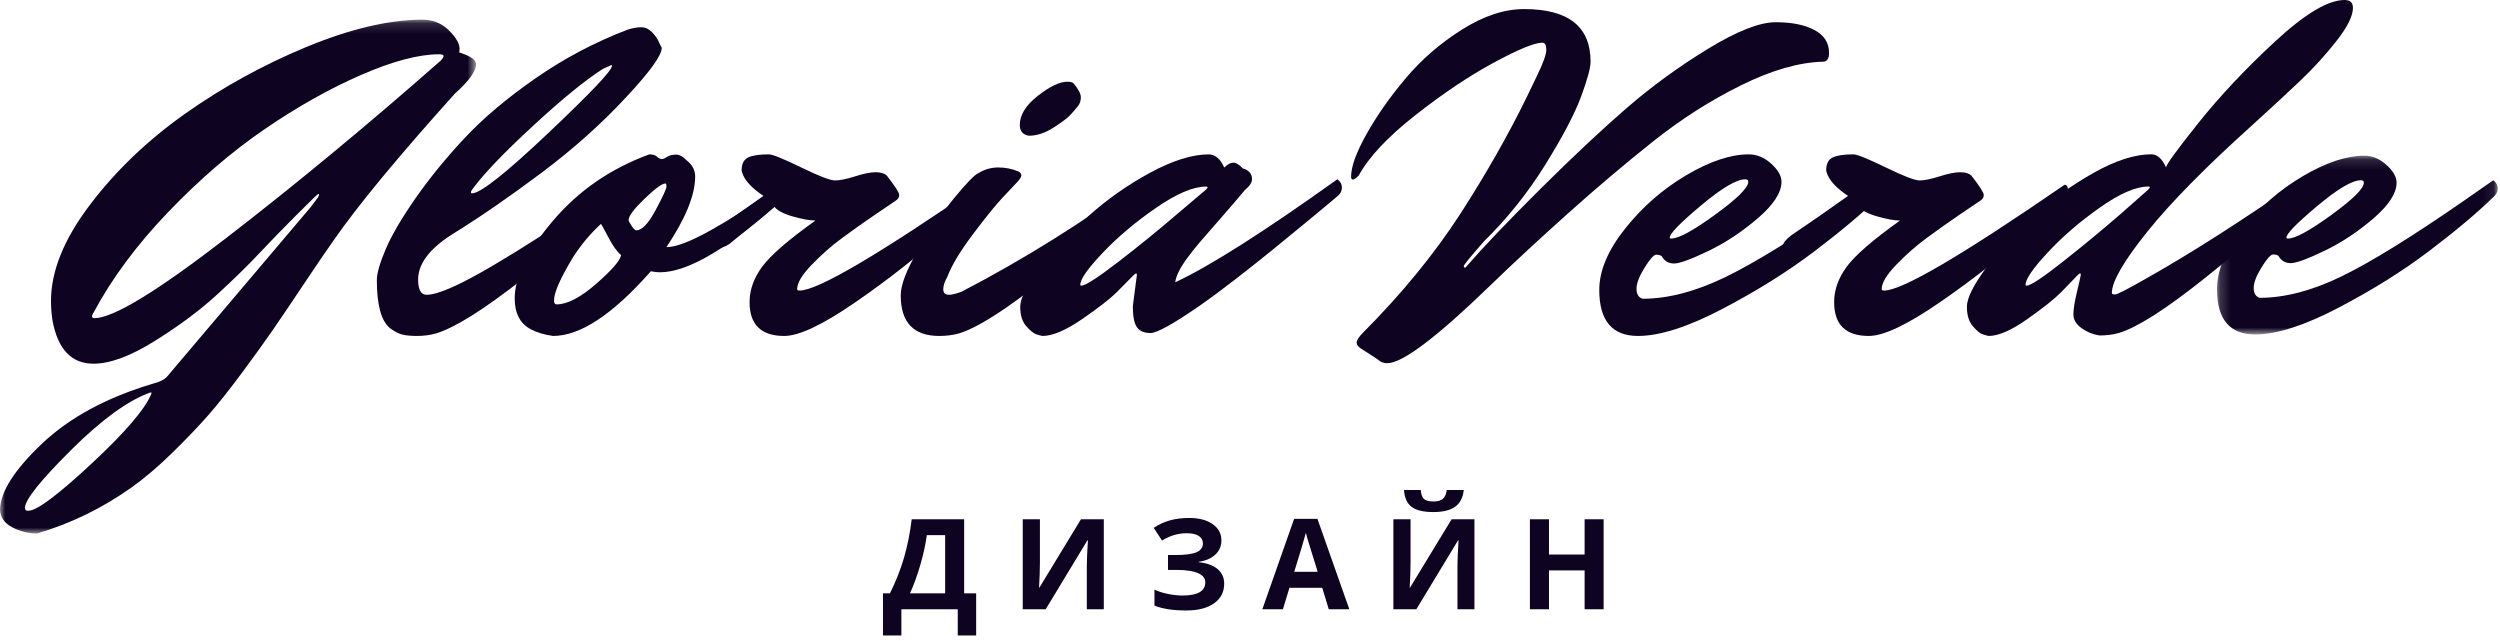
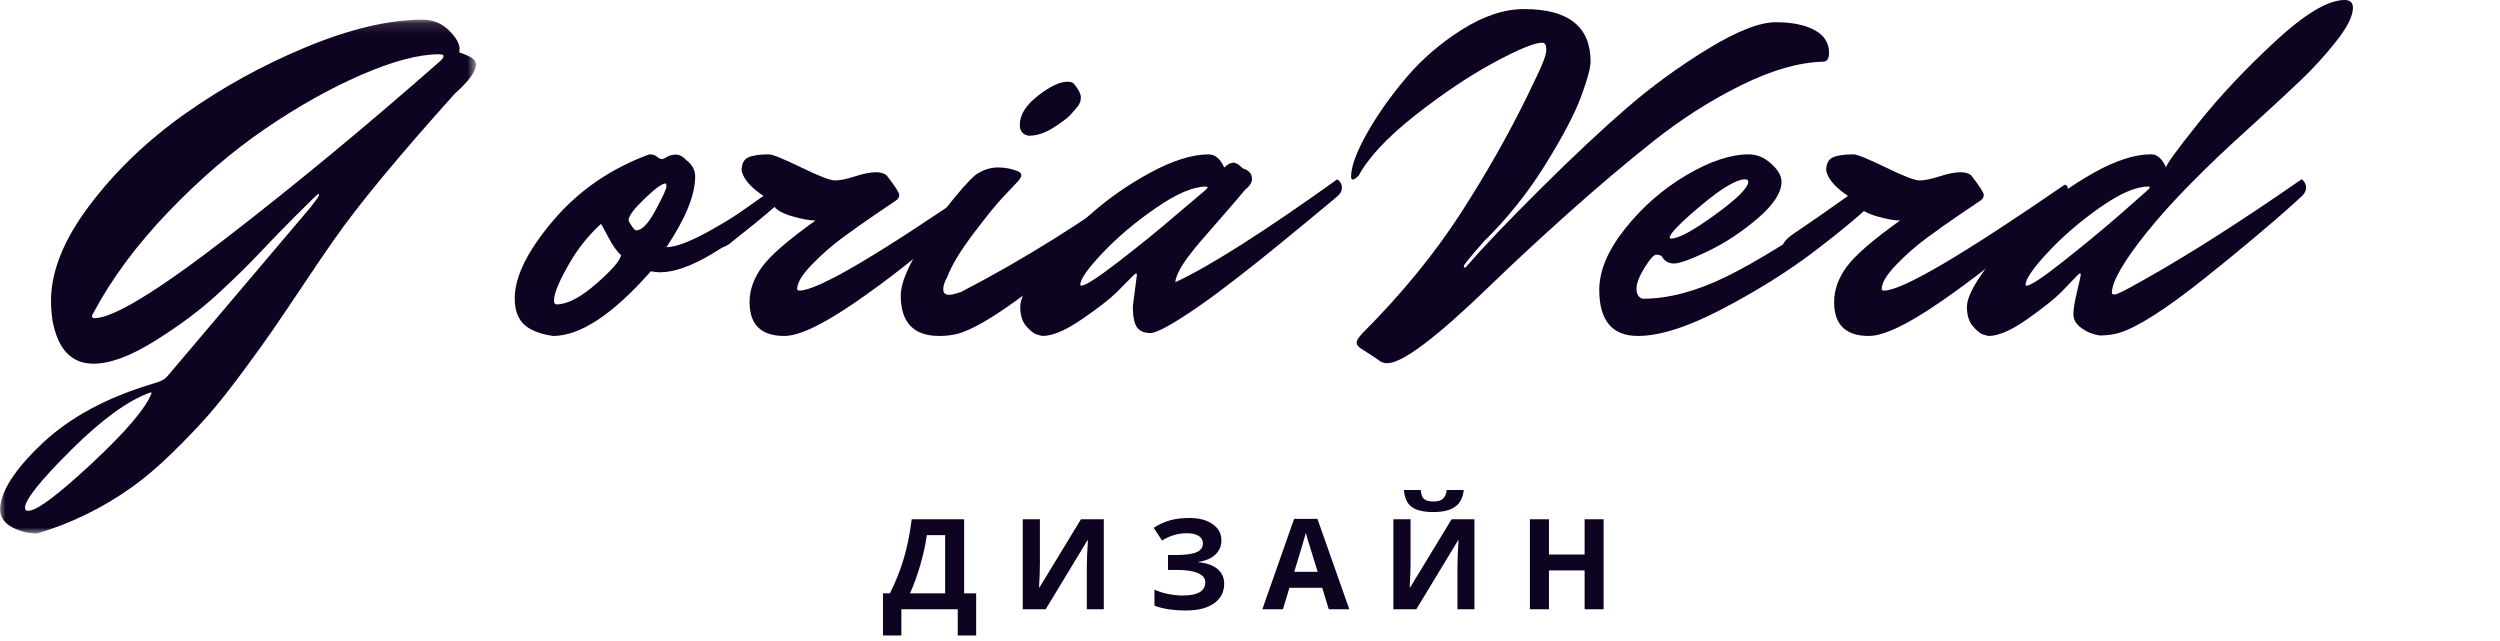
<svg xmlns="http://www.w3.org/2000/svg" xmlns:xlink="http://www.w3.org/1999/xlink" width="238px" height="61px" viewBox="0 0 238 61">
  <title>logo-header</title>
  <desc>Created with Sketch.</desc>
  <defs>
    <polygon id="path-1" points="4.27230047e-05 0.14 45.323 0.14 45.323 49.06 4.27230047e-05 49.06" />
    <polygon id="path-3" points="0.182 0.127 26.913 0.127 26.913 17.144 0.182 17.144" />
  </defs>
  <g id="Symbols" stroke="none" stroke-width="1" fill="none" fill-rule="evenodd">
    <g id="header/large/white" transform="translate(-200, -52)">
      <g id="header/small/white">
        <g id="logo-header" transform="translate(200, 52)">
          <g id="logo_violet">
            <g id="logo" stroke-width="1">
              <g id="Group-3" transform="translate(0, 1.729)">
                <mask id="mask-2" fill="white">
                  <use xlink:href="#path-1" />
                </mask>
                <g id="Clip-2" />
                <path d="M41.943,4.052 C42.133,3.863 42.228,3.715 42.228,3.604 C42.228,3.494 42.086,3.439 41.8,3.439 C39.864,3.439 37.396,4.092 34.397,5.395 C31.398,6.699 28.334,8.419 25.209,10.556 C22.082,12.693 19.019,15.324 16.02,18.45 C13.021,21.576 10.648,24.773 8.903,28.04 C8.808,28.166 8.76,28.284 8.76,28.394 C8.76,28.504 8.839,28.559 8.998,28.559 C10.775,28.559 14.988,25.99 21.638,20.853 C28.287,15.716 35.055,10.116 41.943,4.052 M2.38,46.609 C2.38,46.798 2.46,46.892 2.619,46.892 L2.714,46.892 C3.507,46.892 5.515,45.391 8.736,42.391 C11.957,39.39 13.854,37.167 14.425,35.722 C14.425,35.659 14.393,35.628 14.33,35.628 C12.203,36.382 9.68,38.212 6.76,41.119 C3.841,44.024 2.38,45.855 2.38,46.609 M43.704,3.251 C44.656,3.565 45.18,3.88 45.275,4.193 L45.323,4.382 C45.323,5.042 44.656,5.969 43.323,7.162 C37.896,13.195 34.04,17.861 31.755,21.16 C31.088,22.102 30.152,23.477 28.946,25.283 C27.739,27.09 26.763,28.535 26.018,29.619 C25.272,30.703 24.288,32.07 23.066,33.719 C21.844,35.369 20.764,36.728 19.829,37.796 C18.892,38.864 17.75,40.058 16.401,41.378 C15.052,42.697 13.759,43.797 12.521,44.677 C9.728,46.656 6.729,48.117 3.523,49.06 C2.698,49.06 1.913,48.863 1.166,48.471 C0.421,48.077 0.032,47.52 4.27230047e-05,46.798 C0.032,45.101 1.365,43.004 3.999,40.506 C6.634,38.008 10.172,36.1 14.616,34.78 C15.25,34.622 15.694,34.386 15.949,34.073 L29.565,18.002 L30.279,17.059 C30.342,16.934 30.374,16.847 30.374,16.8 C30.374,16.753 30.35,16.73 30.303,16.73 C30.255,16.73 29.548,17.413 28.184,18.78 C26.819,20.146 25.637,21.364 24.637,22.432 C23.637,23.501 22.328,24.781 20.71,26.273 C19.091,27.766 17.115,29.242 14.782,30.703 C12.45,32.164 10.489,32.895 8.903,32.895 C6.808,32.895 5.507,31.528 4.999,28.794 C4.904,28.166 4.856,27.538 4.856,26.909 C4.856,24.082 6.087,21.042 8.546,17.79 C11.005,14.538 14.021,11.648 17.591,9.118 C21.162,6.589 25.01,4.469 29.136,2.756 C33.262,1.044 36.927,0.172 40.134,0.14 L40.181,0.14 C41.197,0.14 42.045,0.478 42.728,1.153 C43.41,1.829 43.752,2.419 43.752,2.921 C43.752,3.078 43.736,3.188 43.704,3.251" id="Fill-1" fill="#0E0321" mask="url(#mask-2)" />
              </g>
-               <path d="M44.933,18.408 C45.731,18.408 48.151,16.495 52.193,12.67 C56.235,8.844 58.256,6.714 58.256,6.278 L58.208,6.185 L57.393,6.559 C55.731,7.616 53.519,9.42 50.756,11.97 C47.992,14.52 46.083,16.511 45.029,17.941 C44.901,18.097 44.837,18.214 44.837,18.291 C44.837,18.369 44.868,18.408 44.933,18.408 M40.62,28.064 C41.674,28.064 43.759,27.147 46.874,25.312 C49.989,23.477 52.824,21.643 55.38,19.807 L59.262,17.055 C59.55,17.273 59.693,17.537 59.693,17.848 C59.693,18.159 59.533,18.454 59.214,18.734 C58.894,19.014 58.439,19.419 57.848,19.947 C57.257,20.476 56.131,21.425 54.47,22.793 C52.808,24.162 51.259,25.405 49.821,26.525 C46.051,29.48 43.271,31.221 41.482,31.75 C40.907,31.905 40.315,31.983 39.709,31.983 C39.102,31.983 38.622,31.936 38.271,31.843 C37.919,31.75 37.536,31.547 37.121,31.237 C36.29,30.553 35.875,29.029 35.875,26.665 C35.875,26.012 36.163,25.017 36.738,23.679 C37.313,22.342 38.263,20.725 39.589,18.828 C40.915,16.931 42.464,15.033 44.238,13.136 C46.011,11.24 48.264,9.342 50.995,7.445 C53.727,5.548 56.642,4.009 59.741,2.826 C60.22,2.671 60.652,2.593 61.035,2.593 C61.419,2.593 61.77,2.756 62.09,3.083 C62.409,3.41 62.633,3.744 62.76,4.086 L63,4.552 C63,5.268 61.866,6.838 59.598,9.264 C57.265,11.783 54.573,14.186 51.522,16.472 C48.471,18.758 45.635,20.71 43.016,22.326 C40.875,23.695 39.805,25.125 39.805,26.618 C39.805,27.583 40.076,28.064 40.62,28.064" id="Fill-4" fill="#0E0321" />
              <path d="M63.349,17.467 C63.029,17.467 62.365,17.953 61.357,18.923 C60.349,19.894 59.845,20.567 59.845,20.943 C59.845,21.037 59.942,21.225 60.134,21.507 C60.325,21.789 60.469,21.93 60.565,21.93 C61.109,21.93 61.725,21.288 62.413,20.004 C63.101,18.72 63.445,17.976 63.445,17.772 C63.445,17.569 63.413,17.467 63.349,17.467 M52.983,28.977 C54.007,28.977 55.27,28.319 56.774,27.003 C58.278,25.688 59.061,24.78 59.126,24.279 C58.742,23.966 58.334,23.394 57.902,22.564 C57.47,21.735 57.238,21.319 57.206,21.319 C56.214,22.228 55.335,23.276 54.567,24.467 C53.35,26.471 52.743,27.849 52.743,28.601 C52.743,28.852 52.823,28.977 52.983,28.977 M63.445,23.527 C64.34,23.527 65.74,22.995 67.644,21.93 C69.547,20.865 71.219,19.8 72.659,18.735 L74.818,17.091 C75.106,17.31 75.25,17.577 75.25,17.889 C75.25,18.203 75.106,18.485 74.818,18.735 C69.539,23.527 65.54,25.923 62.821,25.923 C62.629,25.923 62.341,25.892 61.957,25.829 C58.341,29.932 55.239,31.983 52.647,31.983 C50.92,31.732 49.832,31.137 49.384,30.198 C49.128,29.728 49,29.134 49,28.413 C49,26.346 50.216,23.879 52.647,21.014 C55.078,18.148 58.134,16.042 61.813,14.695 C62.133,14.695 62.373,14.765 62.533,14.906 C62.693,15.047 62.837,15.126 62.965,15.141 C63.092,15.157 63.26,15.094 63.469,14.953 C63.676,14.812 63.956,14.735 64.308,14.718 C64.66,14.703 65.028,14.899 65.412,15.306 C65.924,15.713 66.18,16.215 66.18,16.809 C66.18,18.563 65.268,20.802 63.445,23.527" id="Fill-6" fill="#0E0321" />
              <path d="M67.255,22.419 C68.984,21.255 70.793,19.998 72.68,18.649 C71.673,17.975 71.029,17.316 70.746,16.672 C70.651,16.458 70.604,16.304 70.604,16.212 C70.604,15.599 70.808,15.194 71.217,14.994 C71.626,14.795 72.286,14.695 73.199,14.695 C73.545,14.695 74.567,15.109 76.265,15.936 C77.963,16.764 79.04,17.178 79.496,17.178 C79.952,17.178 80.589,17.048 81.407,16.787 C82.225,16.527 82.877,16.396 83.365,16.396 C83.852,16.396 84.206,16.504 84.426,16.718 C85.212,17.729 85.606,18.343 85.606,18.557 C85.606,18.772 85.503,18.948 85.299,19.086 C85.094,19.224 84.45,19.661 83.365,20.396 C82.28,21.132 81.218,21.883 80.181,22.649 C79.143,23.416 78.168,24.274 77.256,25.224 C76.343,26.175 75.888,26.941 75.888,27.523 C75.888,27.615 75.966,27.661 76.123,27.661 C77.822,27.661 83.545,24.304 93.295,17.592 C93.515,17.592 93.625,17.783 93.625,18.166 C93.625,18.55 92.382,19.868 89.898,22.12 C87.414,24.373 84.607,26.58 81.478,28.741 C78.348,30.902 76.076,31.983 74.661,31.983 C72.46,31.983 71.359,30.91 71.359,28.764 C71.359,27.6 71.76,26.473 72.562,25.385 C73.364,24.297 75.054,22.833 77.633,20.994 C77.098,20.994 76.375,20.864 75.463,20.603 C74.551,20.343 73.969,20.029 73.718,19.661 C72.899,20.366 71.484,21.546 69.472,23.201 C69,23.539 68.387,23.707 67.632,23.707 C66.877,23.707 66.5,23.592 66.5,23.362 C66.5,23.132 66.751,22.818 67.255,22.419" id="Fill-8" fill="#0E0321" />
              <path d="M101.611,7.78 C101.928,7.78 102.135,7.843 102.23,7.968 C102.675,8.503 102.897,8.936 102.897,9.266 C102.897,9.596 102.802,9.879 102.611,10.115 C102.421,10.351 102.19,10.618 101.921,10.917 C101.651,11.216 101.111,11.625 100.301,12.144 C99.491,12.663 98.706,12.922 97.943,12.922 C97.372,12.828 97.086,12.482 97.086,11.884 C97.086,10.941 97.657,10.021 98.801,9.124 C99.944,8.228 100.88,7.78 101.611,7.78 M90.18,26.369 C89.925,26.809 89.799,27.202 89.799,27.548 C89.799,27.894 89.989,28.067 90.37,28.067 C90.592,28.067 90.973,27.973 91.513,27.784 C97.451,24.702 103.262,21.069 108.946,16.885 C109.232,17.106 109.375,17.373 109.375,17.687 C109.375,18.002 109.216,18.301 108.899,18.584 C108.581,18.867 108.128,19.276 107.541,19.811 C106.953,20.346 105.834,21.305 104.183,22.688 C102.532,24.073 100.992,25.331 99.563,26.463 C95.816,29.452 93.053,31.212 91.275,31.747 C90.704,31.904 90.084,31.983 89.417,31.983 C86.972,31.983 85.75,30.694 85.75,28.114 C85.75,27.108 86.305,25.669 87.417,23.797 C88.528,21.926 89.671,20.275 90.846,18.843 C92.021,17.412 92.799,16.619 93.18,16.461 C93.752,16.115 94.371,15.942 95.038,15.942 C95.705,15.942 96.34,16.068 96.943,16.319 C97.134,16.414 97.229,16.54 97.229,16.697 C97.229,16.854 97.078,17.09 96.776,17.404 C96.474,17.719 96.014,18.206 95.395,18.867 C94.776,19.527 93.855,20.668 92.633,22.287 C91.41,23.908 90.592,25.268 90.18,26.369" id="Fill-10" fill="#0E0321" />
              <path d="M102.942,27.196 C103.327,27.196 104.505,26.437 106.476,24.919 C108.447,23.401 110.314,21.883 112.077,20.365 L114.769,18.087 C114.897,17.964 114.962,17.878 114.962,17.832 C114.962,17.785 114.913,17.762 114.817,17.762 C113.599,17.762 112.012,18.436 110.058,19.784 C108.102,21.132 106.411,22.557 104.986,24.059 C103.559,25.562 102.846,26.577 102.846,27.103 C102.846,27.166 102.878,27.196 102.942,27.196 M107.846,29.148 L108.231,26.174 C108.231,26.081 108.207,26.034 108.159,26.034 C108.111,26.034 108.022,26.097 107.894,26.22 C107.477,26.655 106.948,27.189 106.308,27.824 C105.666,28.459 104.569,29.311 103.014,30.38 C101.459,31.449 100.202,31.983 99.24,31.983 C99.08,31.952 98.88,31.897 98.639,31.82 C98.399,31.743 98.086,31.487 97.702,31.054 C97.317,30.62 97.125,30.001 97.125,29.195 C97.125,28.39 97.758,27.158 99.024,25.5 C100.29,23.843 101.804,22.216 103.567,20.62 C105.33,19.025 107.293,17.639 109.457,16.461 C111.62,15.284 113.503,14.695 115.106,14.695 C115.714,14.726 116.195,15.144 116.548,15.95 C116.868,15.64 117.157,15.485 117.414,15.485 C117.67,15.485 117.974,15.671 118.327,16.043 C118.519,16.074 118.712,16.175 118.904,16.345 C119.096,16.515 119.192,16.756 119.192,17.065 C119.192,17.375 118.968,17.716 118.519,18.087 C117.846,18.894 117.06,19.807 116.164,20.829 C115.266,21.852 114.625,22.588 114.241,23.037 C113.856,23.487 113.455,23.99 113.039,24.547 C112.333,25.508 111.949,26.283 111.885,26.871 C115.154,25.353 120.298,22.084 127.317,17.065 C127.606,17.282 127.75,17.546 127.75,17.855 C127.75,18.165 127.621,18.429 127.365,18.645 C127.108,18.862 126.796,19.126 126.428,19.435 C126.059,19.745 125.329,20.349 124.24,21.248 C123.15,22.147 122.101,23.006 121.091,23.827 C120.082,24.648 118.928,25.562 117.63,26.569 C116.332,27.576 115.17,28.436 114.144,29.148 C111.676,30.852 110.137,31.704 109.529,31.704 C108.92,31.704 108.487,31.518 108.231,31.146 C107.974,30.775 107.846,30.109 107.846,29.148" id="Fill-12" fill="#0E0321" />
              <path d="M145.101,0.864 C149.315,0.864 151.423,2.534 151.423,5.873 C151.423,6.46 151.119,7.573 150.513,9.211 C149.906,10.85 148.772,13.006 147.112,15.68 C145.452,18.354 143.504,20.789 141.269,22.983 C139.992,24.437 139.353,25.217 139.353,25.325 C139.353,25.434 139.401,25.488 139.497,25.488 C141.157,23.571 143.544,21.067 146.657,17.975 C149.77,14.885 152.516,12.311 154.895,10.255 C157.274,8.199 159.844,6.329 162.606,4.644 C165.368,2.959 167.515,2.116 169.048,2.116 C170.581,2.116 171.809,2.364 172.736,2.858 C173.662,3.353 174.125,4.08 174.125,5.038 C174.125,5.594 173.933,5.873 173.55,5.873 C171.251,5.935 168.648,6.684 165.743,8.122 C162.838,9.559 160.051,11.337 157.386,13.454 C154.719,15.572 152.005,17.867 149.244,20.34 C146.481,22.814 144.015,25.101 141.844,27.203 C136.767,32.119 133.51,34.576 132.073,34.576 C131.85,34.576 131.642,34.53 131.451,34.437 C131.259,34.282 130.955,34.073 130.541,33.811 C130.125,33.548 129.79,33.332 129.535,33.162 C129.279,32.992 129.152,32.806 129.152,32.606 C129.152,32.404 129.343,32.103 129.727,31.701 C133.43,27.992 136.543,24.189 139.066,20.294 C141.492,16.523 143.584,12.844 145.34,9.258 L146.298,7.264 C146.904,6.028 147.208,5.185 147.208,4.736 C147.208,4.289 147.08,4.064 146.825,4.064 C146.09,4.064 144.55,4.698 142.203,5.965 C139.856,7.233 137.366,8.903 134.731,10.973 C132.097,13.045 130.301,14.961 129.343,16.723 C129.088,16.971 128.905,17.094 128.792,17.094 C128.681,17.094 128.625,17.002 128.625,16.816 C128.625,15.858 129.12,14.498 130.11,12.735 C131.099,10.973 132.344,9.204 133.845,7.426 C135.346,5.649 137.126,4.11 139.186,2.812 C141.245,1.514 143.216,0.864 145.101,0.864" id="Fill-14" fill="#0E0321" />
              <path d="M166.148,17.071 C165.317,17.071 163.911,17.903 161.931,19.564 C159.949,21.227 158.959,22.244 158.959,22.617 C158.959,22.679 159.007,22.71 159.103,22.71 C159.806,22.71 161.204,21.949 163.296,20.426 C165.389,18.905 166.436,17.864 166.436,17.304 C166.436,17.149 166.34,17.071 166.148,17.071 M155.94,31.983 C153.48,31.983 152.25,30.523 152.25,27.603 C152.25,25.77 153.072,23.821 154.718,21.755 C156.363,19.689 158.304,17.996 160.541,16.675 C162.777,15.355 164.758,14.695 166.484,14.695 C167.25,14.695 167.961,14.99 168.616,15.58 C169.27,16.171 169.599,16.745 169.599,17.304 C169.599,18.329 168.847,19.487 167.346,20.776 C165.844,22.065 164.271,23.106 162.626,23.898 C160.98,24.69 159.894,25.086 159.367,25.086 C158.84,25.086 158.448,24.853 158.193,24.387 C158.065,24.294 157.889,24.248 157.666,24.248 C157.442,24.248 157.074,24.66 156.563,25.483 C156.052,26.306 155.796,26.974 155.796,27.486 C155.796,27.999 155.988,28.318 156.372,28.441 C158.799,28.441 161.435,27.751 164.279,26.368 C167.122,24.986 171.052,22.555 176.068,19.075 C176.42,18.827 176.955,18.454 177.674,17.957 C178.393,17.46 178.816,17.165 178.944,17.071 C179.231,17.289 179.375,17.553 179.375,17.864 C179.375,18.174 179.231,18.454 178.944,18.702 C177.346,20.256 175.278,21.996 172.738,23.921 C170.198,25.848 167.282,27.673 163.992,29.397 C160.7,31.121 158.017,31.983 155.94,31.983" id="Fill-16" fill="#0E0321" />
              <path d="M170.505,22.419 C172.234,21.255 174.043,19.998 175.93,18.649 C174.923,17.975 174.278,17.316 173.995,16.672 C173.901,16.458 173.854,16.304 173.854,16.212 C173.854,15.599 174.058,15.194 174.467,14.994 C174.876,14.795 175.536,14.695 176.448,14.695 C176.794,14.695 177.817,15.109 179.515,15.936 C181.213,16.764 182.29,17.178 182.746,17.178 C183.202,17.178 183.839,17.048 184.657,16.787 C185.474,16.527 186.127,16.396 186.614,16.396 C187.102,16.396 187.456,16.504 187.676,16.718 C188.462,17.729 188.855,18.343 188.855,18.557 C188.855,18.772 188.753,18.948 188.549,19.086 C188.344,19.224 187.699,19.661 186.614,20.396 C185.529,21.132 184.468,21.883 183.43,22.649 C182.392,23.416 181.417,24.274 180.505,25.224 C179.593,26.175 179.137,26.941 179.137,27.523 C179.137,27.615 179.216,27.661 179.373,27.661 C181.072,27.661 186.795,24.304 196.545,17.592 C196.765,17.592 196.875,17.783 196.875,18.166 C196.875,18.55 195.632,19.868 193.148,22.12 C190.663,24.373 187.857,26.58 184.728,28.741 C181.598,30.902 179.326,31.983 177.911,31.983 C175.709,31.983 174.609,30.91 174.609,28.764 C174.609,27.6 175.01,26.473 175.812,25.385 C176.614,24.297 178.304,22.833 180.883,20.994 C180.348,20.994 179.625,20.864 178.713,20.603 C177.8,20.343 177.219,20.029 176.967,19.661 C176.149,20.366 174.734,21.546 172.722,23.201 C172.25,23.539 171.637,23.707 170.882,23.707 C170.127,23.707 169.75,23.592 169.75,23.362 C169.75,23.132 170.001,22.818 170.505,22.419" id="Fill-18" fill="#0E0321" />
              <path d="M192.929,27.195 C193.305,27.195 194.454,26.436 196.379,24.917 C198.303,23.399 200.141,21.88 201.894,20.361 L204.475,18.083 C204.6,17.96 204.663,17.874 204.663,17.828 C204.663,17.781 204.616,17.758 204.522,17.758 C203.332,17.758 201.784,18.432 199.875,19.78 C197.967,21.128 196.316,22.554 194.924,24.057 C193.531,25.56 192.835,26.575 192.835,27.102 C192.835,27.165 192.866,27.195 192.929,27.195 M201.049,27.892 C201.049,27.985 201.15,28.032 201.354,28.032 C201.557,28.032 202.472,27.567 204.1,26.637 C208.355,24.251 213.361,21.059 219.119,17.061 C219.4,17.278 219.541,17.542 219.541,17.851 C219.541,18.161 219.384,18.455 219.072,18.734 C218.759,19.013 218.313,19.416 217.734,19.943 C217.155,20.47 216.052,21.415 214.425,22.779 C212.798,24.143 211.281,25.382 209.873,26.497 C206.18,29.442 203.458,31.177 201.706,31.704 C201.143,31.859 200.532,31.937 199.875,31.937 C199.249,31.844 198.679,31.611 198.162,31.239 C197.646,30.867 197.388,30.434 197.388,29.938 C197.388,29.442 197.505,28.706 197.74,27.73 C197.975,26.753 198.092,26.227 198.092,26.149 C198.092,26.072 198.068,26.033 198.022,26.033 C197.975,26.033 197.888,26.095 197.764,26.219 C197.356,26.653 196.84,27.188 196.215,27.823 C195.588,28.458 194.517,29.31 192.999,30.379 C191.481,31.449 190.254,31.983 189.315,31.983 C189.159,31.952 188.963,31.897 188.729,31.82 C188.494,31.743 188.189,31.487 187.813,31.053 C187.438,30.62 187.25,30 187.25,29.194 C187.25,28.388 187.86,27.156 189.08,25.498 C190.301,23.84 191.787,22.214 193.539,20.617 C195.291,19.021 197.216,17.635 199.312,16.456 C201.408,15.279 203.239,14.69 204.804,14.69 C205.367,14.69 205.836,15.108 206.212,15.945 C206.18,15.729 207.197,14.326 209.263,11.738 C211.327,9.151 213.775,6.547 216.608,3.928 C219.439,1.31 221.637,0 223.202,0 C223.734,0 224,0.248 224,0.744 C224,1.519 223.476,2.573 222.428,3.905 C221.379,5.238 220.252,6.478 219.048,7.624 C217.843,8.771 216.287,10.212 214.378,11.947 C209.966,15.914 206.641,19.292 204.405,22.081 C202.167,24.87 201.049,26.808 201.049,27.892" id="Fill-20" fill="#0E0321" />
              <g id="Group-24" transform="translate(210.875, 14.695)">
                <mask id="mask-4" fill="white">
                  <use xlink:href="#path-3" />
                </mask>
                <g id="Clip-23" />
-                 <path d="M13.878,2.466 C13.059,2.466 11.674,3.284 9.722,4.92 C7.77,6.556 6.794,7.557 6.794,7.924 C6.794,7.986 6.841,8.016 6.935,8.016 C7.628,8.016 9.006,7.267 11.068,5.768 C13.13,4.271 14.162,3.246 14.162,2.695 C14.162,2.543 14.067,2.466 13.878,2.466 M3.818,17.144 C1.394,17.144 0.182,15.707 0.182,12.832 C0.182,11.028 0.992,9.11 2.614,7.076 C4.235,5.042 6.148,3.376 8.353,2.076 C10.556,0.777 12.509,0.127 14.209,0.127 C14.964,0.127 15.665,0.417 16.311,0.998 C16.955,1.579 17.279,2.145 17.279,2.695 C17.279,3.704 16.539,4.844 15.059,6.112 C13.579,7.382 12.028,8.406 10.407,9.186 C8.785,9.965 7.715,10.355 7.195,10.355 C6.676,10.355 6.29,10.126 6.038,9.667 C5.912,9.575 5.739,9.53 5.519,9.53 C5.298,9.53 4.936,9.935 4.433,10.745 C3.928,11.556 3.677,12.213 3.677,12.717 C3.677,13.222 3.866,13.536 4.244,13.658 C6.636,13.658 9.234,12.978 12.036,11.617 C14.838,10.256 18.711,7.863 23.655,4.438 C24.001,4.194 24.528,3.827 25.237,3.337 C25.945,2.848 26.362,2.558 26.488,2.466 C26.772,2.68 26.913,2.94 26.913,3.246 C26.913,3.551 26.772,3.827 26.488,4.071 C24.914,5.601 22.875,7.313 20.372,9.208 C17.869,11.105 14.995,12.901 11.753,14.598 C8.51,16.295 5.865,17.144 3.818,17.144" id="Fill-22" fill="#0E0321" mask="url(#mask-4)" />
              </g>
            </g>
            <path d="M84.059,56.488 L84.721,56.488 C85.287,55.355 85.734,54.224 86.062,53.093 C86.391,51.962 86.635,50.742 86.795,49.434 L91.787,49.434 L91.787,56.488 L92.93,56.488 L92.93,60.496 L91.178,60.496 L91.178,58 L85.811,58 L85.811,60.496 L84.059,60.496 L84.059,56.488 Z M88.236,50.945 C88.111,51.84 87.903,52.787 87.612,53.787 C87.321,54.787 86.994,55.687 86.631,56.488 L89.977,56.488 L89.977,50.945 L88.236,50.945 Z M97.365,49.434 L99,49.434 L99,53.57 L98.977,54.678 L98.918,55.938 L98.953,55.938 L102.908,49.434 L105.082,49.434 L105.082,58 L103.465,58 L103.465,53.887 C103.465,53.336 103.5,52.52 103.57,51.438 L103.523,51.438 L99.551,58 L97.365,58 L97.365,49.434 Z M116.279,51.438 C116.279,51.988 116.084,52.443 115.693,52.803 C115.303,53.162 114.773,53.391 114.105,53.488 L114.105,53.523 C114.891,53.602 115.493,53.818 115.913,54.174 C116.333,54.529 116.543,54.992 116.543,55.562 C116.543,56.352 116.224,56.975 115.585,57.432 C114.946,57.889 114.063,58.117 112.934,58.117 C111.676,58.117 110.666,57.963 109.904,57.654 L109.904,56.131 C110.271,56.307 110.702,56.444 111.196,56.544 C111.69,56.644 112.152,56.693 112.582,56.693 C114.023,56.693 114.744,56.273 114.744,55.434 C114.744,55.055 114.513,54.764 114.05,54.561 C113.587,54.357 112.902,54.256 111.996,54.256 L111.193,54.256 L111.193,52.838 L111.914,52.838 C112.82,52.838 113.48,52.752 113.895,52.58 C114.309,52.408 114.516,52.123 114.516,51.725 C114.516,51.432 114.386,51.198 114.126,51.024 C113.866,50.851 113.477,50.764 112.957,50.764 C112.152,50.764 111.375,50.996 110.625,51.461 L109.834,50.248 C110.322,49.924 110.84,49.687 111.387,49.536 C111.934,49.386 112.541,49.311 113.209,49.311 C114.143,49.311 114.888,49.506 115.444,49.896 C116.001,50.287 116.279,50.801 116.279,51.438 Z M126.498,58 L125.877,55.961 L122.754,55.961 L122.133,58 L120.176,58 L123.199,49.398 L125.42,49.398 L128.455,58 L126.498,58 Z M125.443,54.438 C124.869,52.59 124.546,51.545 124.474,51.303 C124.401,51.061 124.35,50.869 124.318,50.729 C124.189,51.229 123.82,52.465 123.211,54.438 L125.443,54.438 Z M132.65,49.434 L134.285,49.434 L134.285,53.57 L134.262,54.678 L134.203,55.938 L134.238,55.938 L138.193,49.434 L140.367,49.434 L140.367,58 L138.75,58 L138.75,53.887 C138.75,53.336 138.785,52.52 138.855,51.438 L138.809,51.438 L134.836,58 L132.65,58 L132.65,49.434 Z M139.348,46.65 C139.273,47.381 138.998,47.913 138.521,48.247 C138.045,48.581 137.357,48.748 136.459,48.748 C135.533,48.748 134.849,48.588 134.405,48.268 C133.962,47.947 133.713,47.408 133.658,46.65 L135.258,46.65 C135.285,47.053 135.386,47.335 135.56,47.497 C135.733,47.659 136.045,47.74 136.494,47.74 C136.889,47.74 137.183,47.651 137.376,47.474 C137.569,47.296 137.688,47.021 137.73,46.65 L139.348,46.65 Z M152.666,58 L150.855,58 L150.855,54.303 L147.463,54.303 L147.463,58 L145.646,58 L145.646,49.434 L147.463,49.434 L147.463,52.791 L150.855,52.791 L150.855,49.434 L152.666,49.434 L152.666,58 Z" id="Д-и-з-а-й-н" fill="#0E0321" />
          </g>
        </g>
      </g>
    </g>
  </g>
</svg>